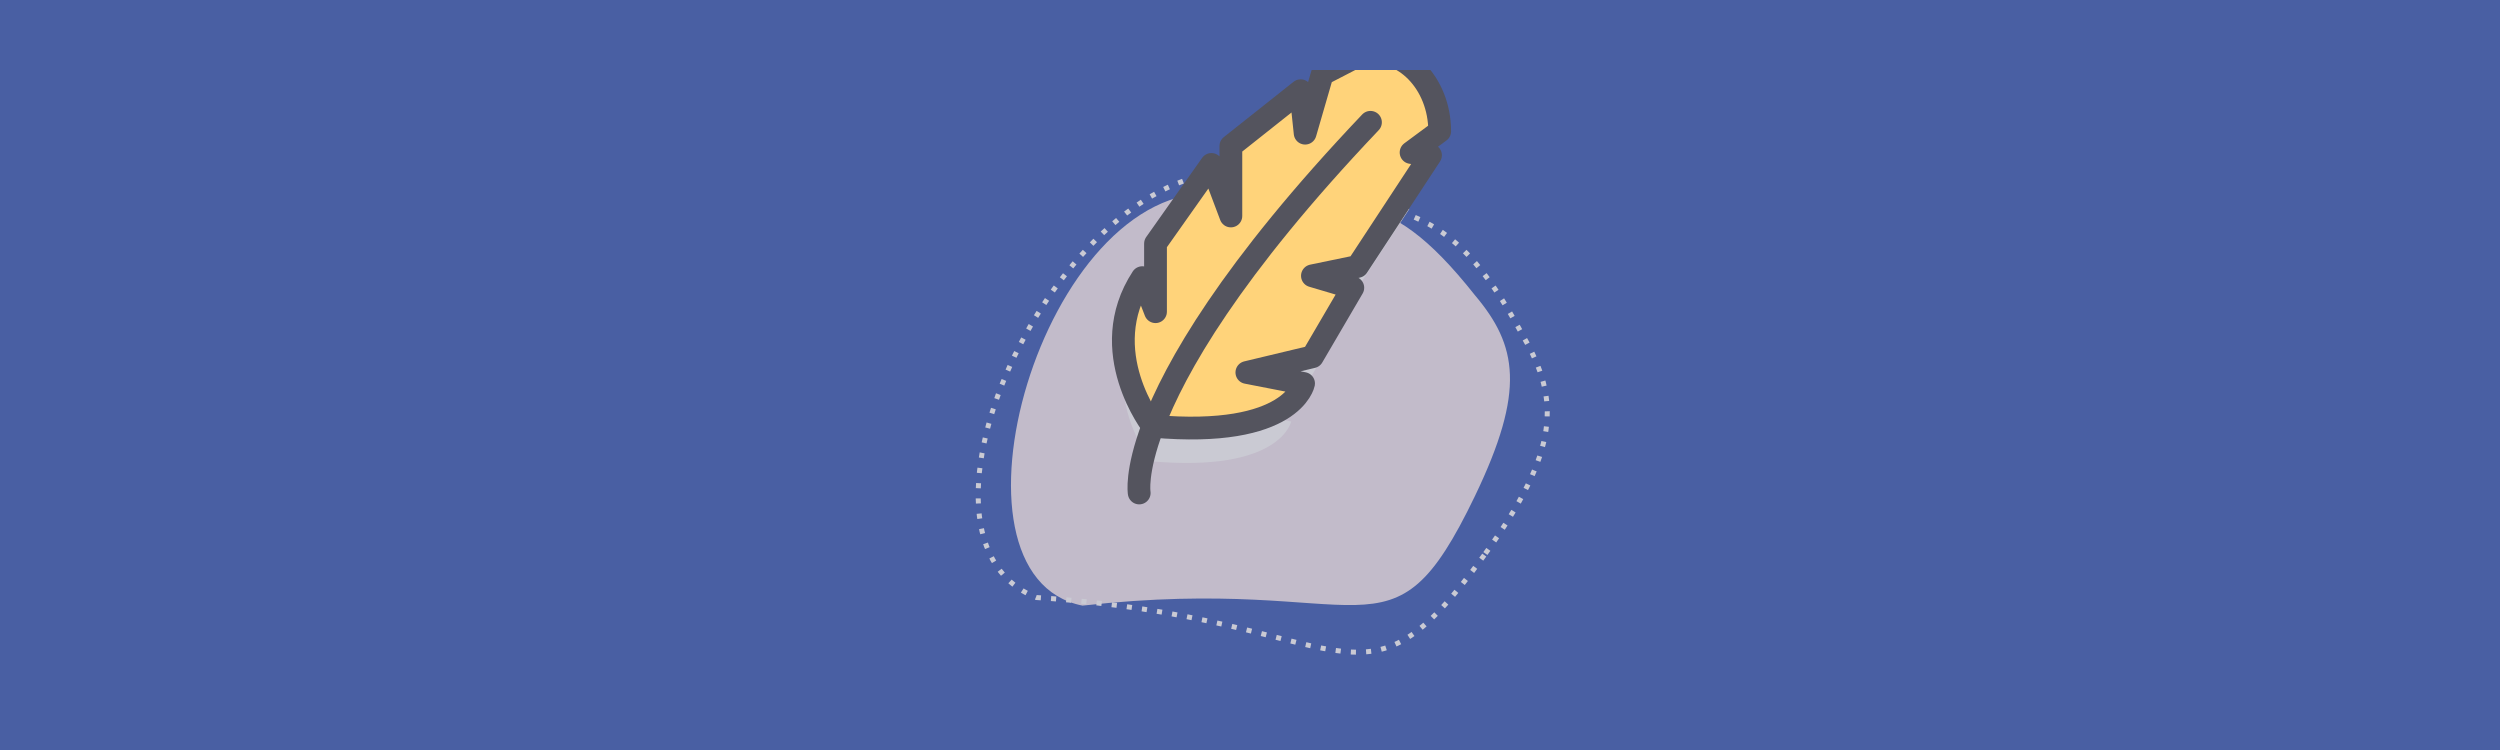
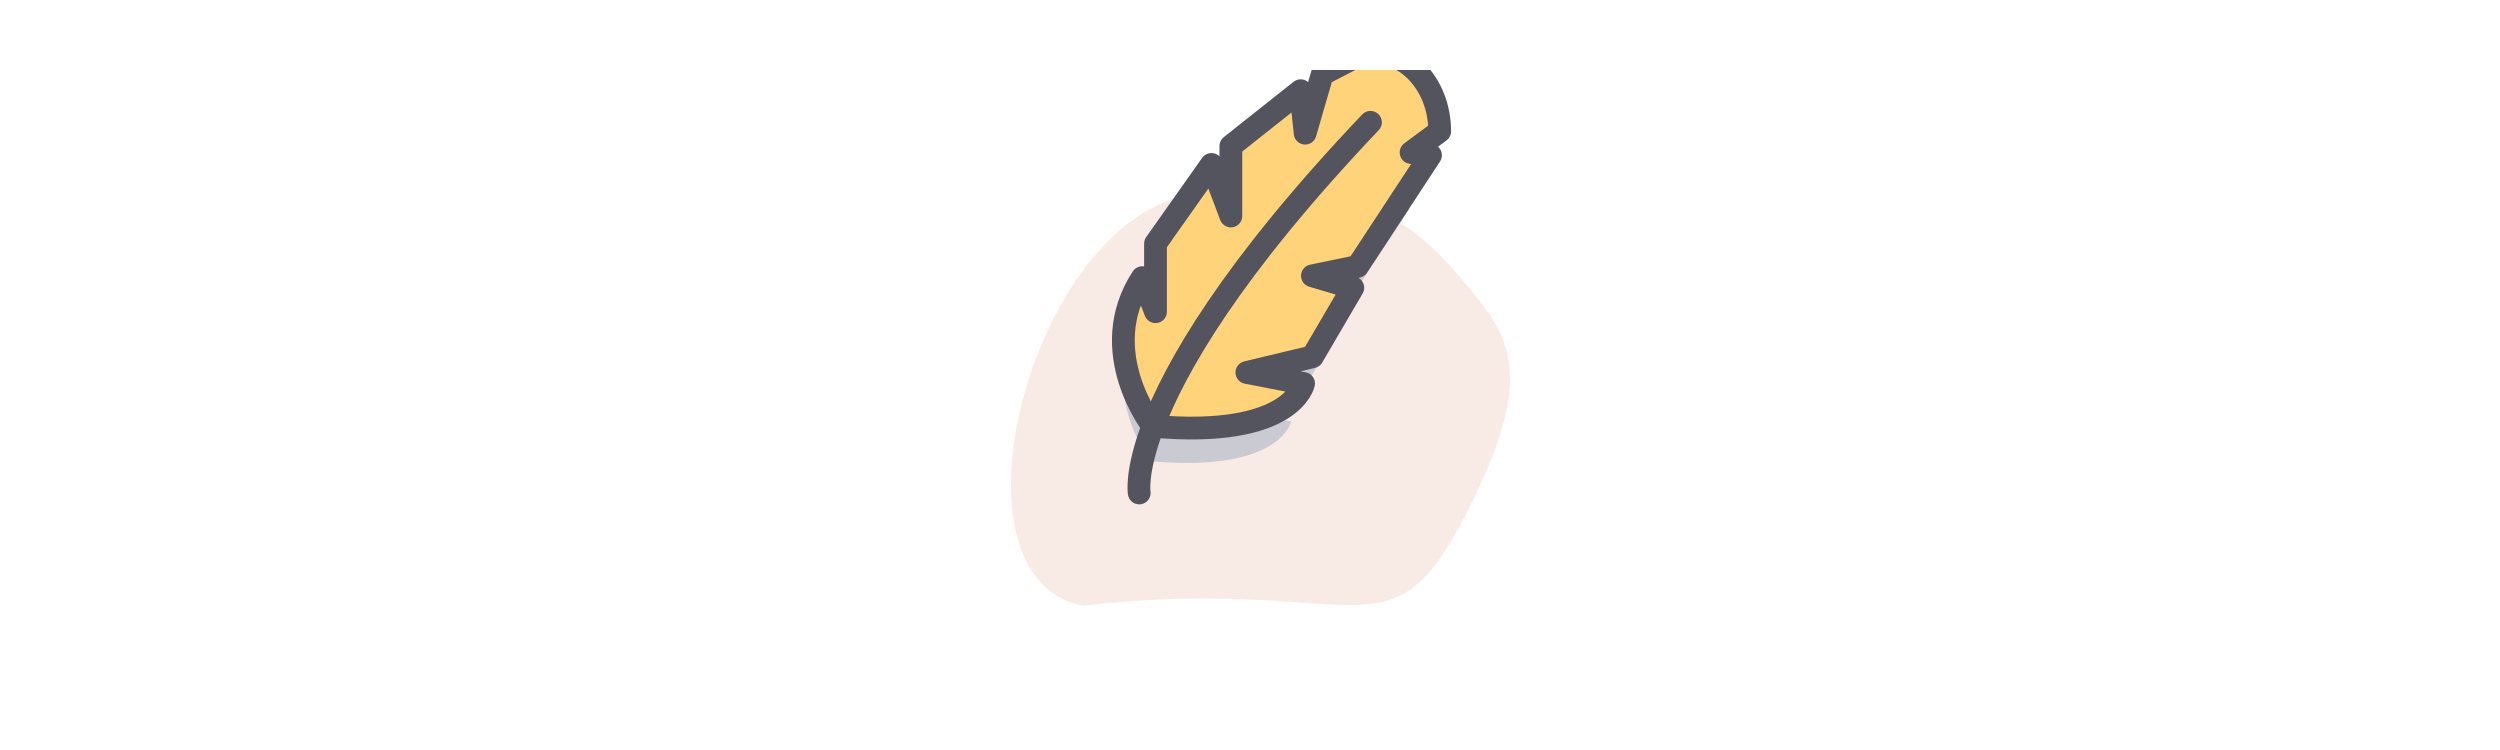
<svg xmlns="http://www.w3.org/2000/svg" width="500" height="150" viewBox="0 0 500 150" fill="none">
-   <rect width="500" height="150" fill="#495FA3" />
  <g clip-path="url(#clip0_18091_6409)">
    <path opacity="0.7" d="M294.984 99.216C277.966 134.598 274.309 114.625 216.5 121.124C186.074 115.076 208.517 36.365 243.376 38.668C269.065 42.103 276.162 35.259 294.984 59.043C303.46 69.079 305.17 78.037 294.984 99.216Z" fill="#F6E3DB" />
-     <path d="M296.855 111.017C271.452 146.148 271.377 123.728 207.281 119.504C175.394 106.992 215.152 25.829 252.588 35.137C279.835 43.886 288.885 37.833 304.698 67.356C311.95 79.918 312.061 89.988 296.855 111.017Z" stroke="#CACAD3" stroke-width="0.997" stroke-linejoin="round" stroke-dasharray="1.02 2.03" />
    <path d="M230.17 92.253C230.17 92.253 219.231 78.293 228.201 64.578L230.659 70.919V58.236L241.076 43.493L244.694 53.093V40.07L257.694 29.76L258.528 37.668L261.709 26.7L269.376 22.738C276.875 21.46 283.588 28.352 283.588 37.322L278.26 41.268L281.877 41.784L268.274 62.5L259.884 64.237L267.407 66.463L259.884 79.315L247.674 82.239L258.235 84.294C258.235 84.294 256.213 94.575 230.17 92.253Z" fill="#CACAD3" />
    <path d="M230.578 85.247C230.578 85.247 218.831 70.256 228.463 55.528L231.102 62.337V48.719L242.288 32.887L246.173 43.196V29.211L260.132 18.141L261.028 26.633L264.444 14.855L272.677 10.6C280.729 9.228 287.938 16.629 287.938 26.261L282.216 30.498L286.101 31.052L271.493 53.297L262.484 55.162L270.562 57.552L262.484 71.354L249.373 74.493L260.714 76.7C260.714 76.7 258.542 87.74 230.578 85.247Z" fill="#FFD37A" stroke="#54545E" stroke-width="4.555" stroke-miterlimit="10" stroke-linecap="round" stroke-linejoin="round" />
    <path d="M227.842 98.597C227.842 98.597 227.116 94.421 230.579 85.253C234.973 73.603 246.123 53.9 274.093 24.462" stroke="#54545E" stroke-width="4.555" stroke-miterlimit="10" stroke-linecap="round" stroke-linejoin="round" />
  </g>
  <defs>
    <clipPath id="clip0_18091_6409">
      <rect width="150" height="122.093" fill="white" transform="translate(175 14)" />
    </clipPath>
  </defs>
</svg>